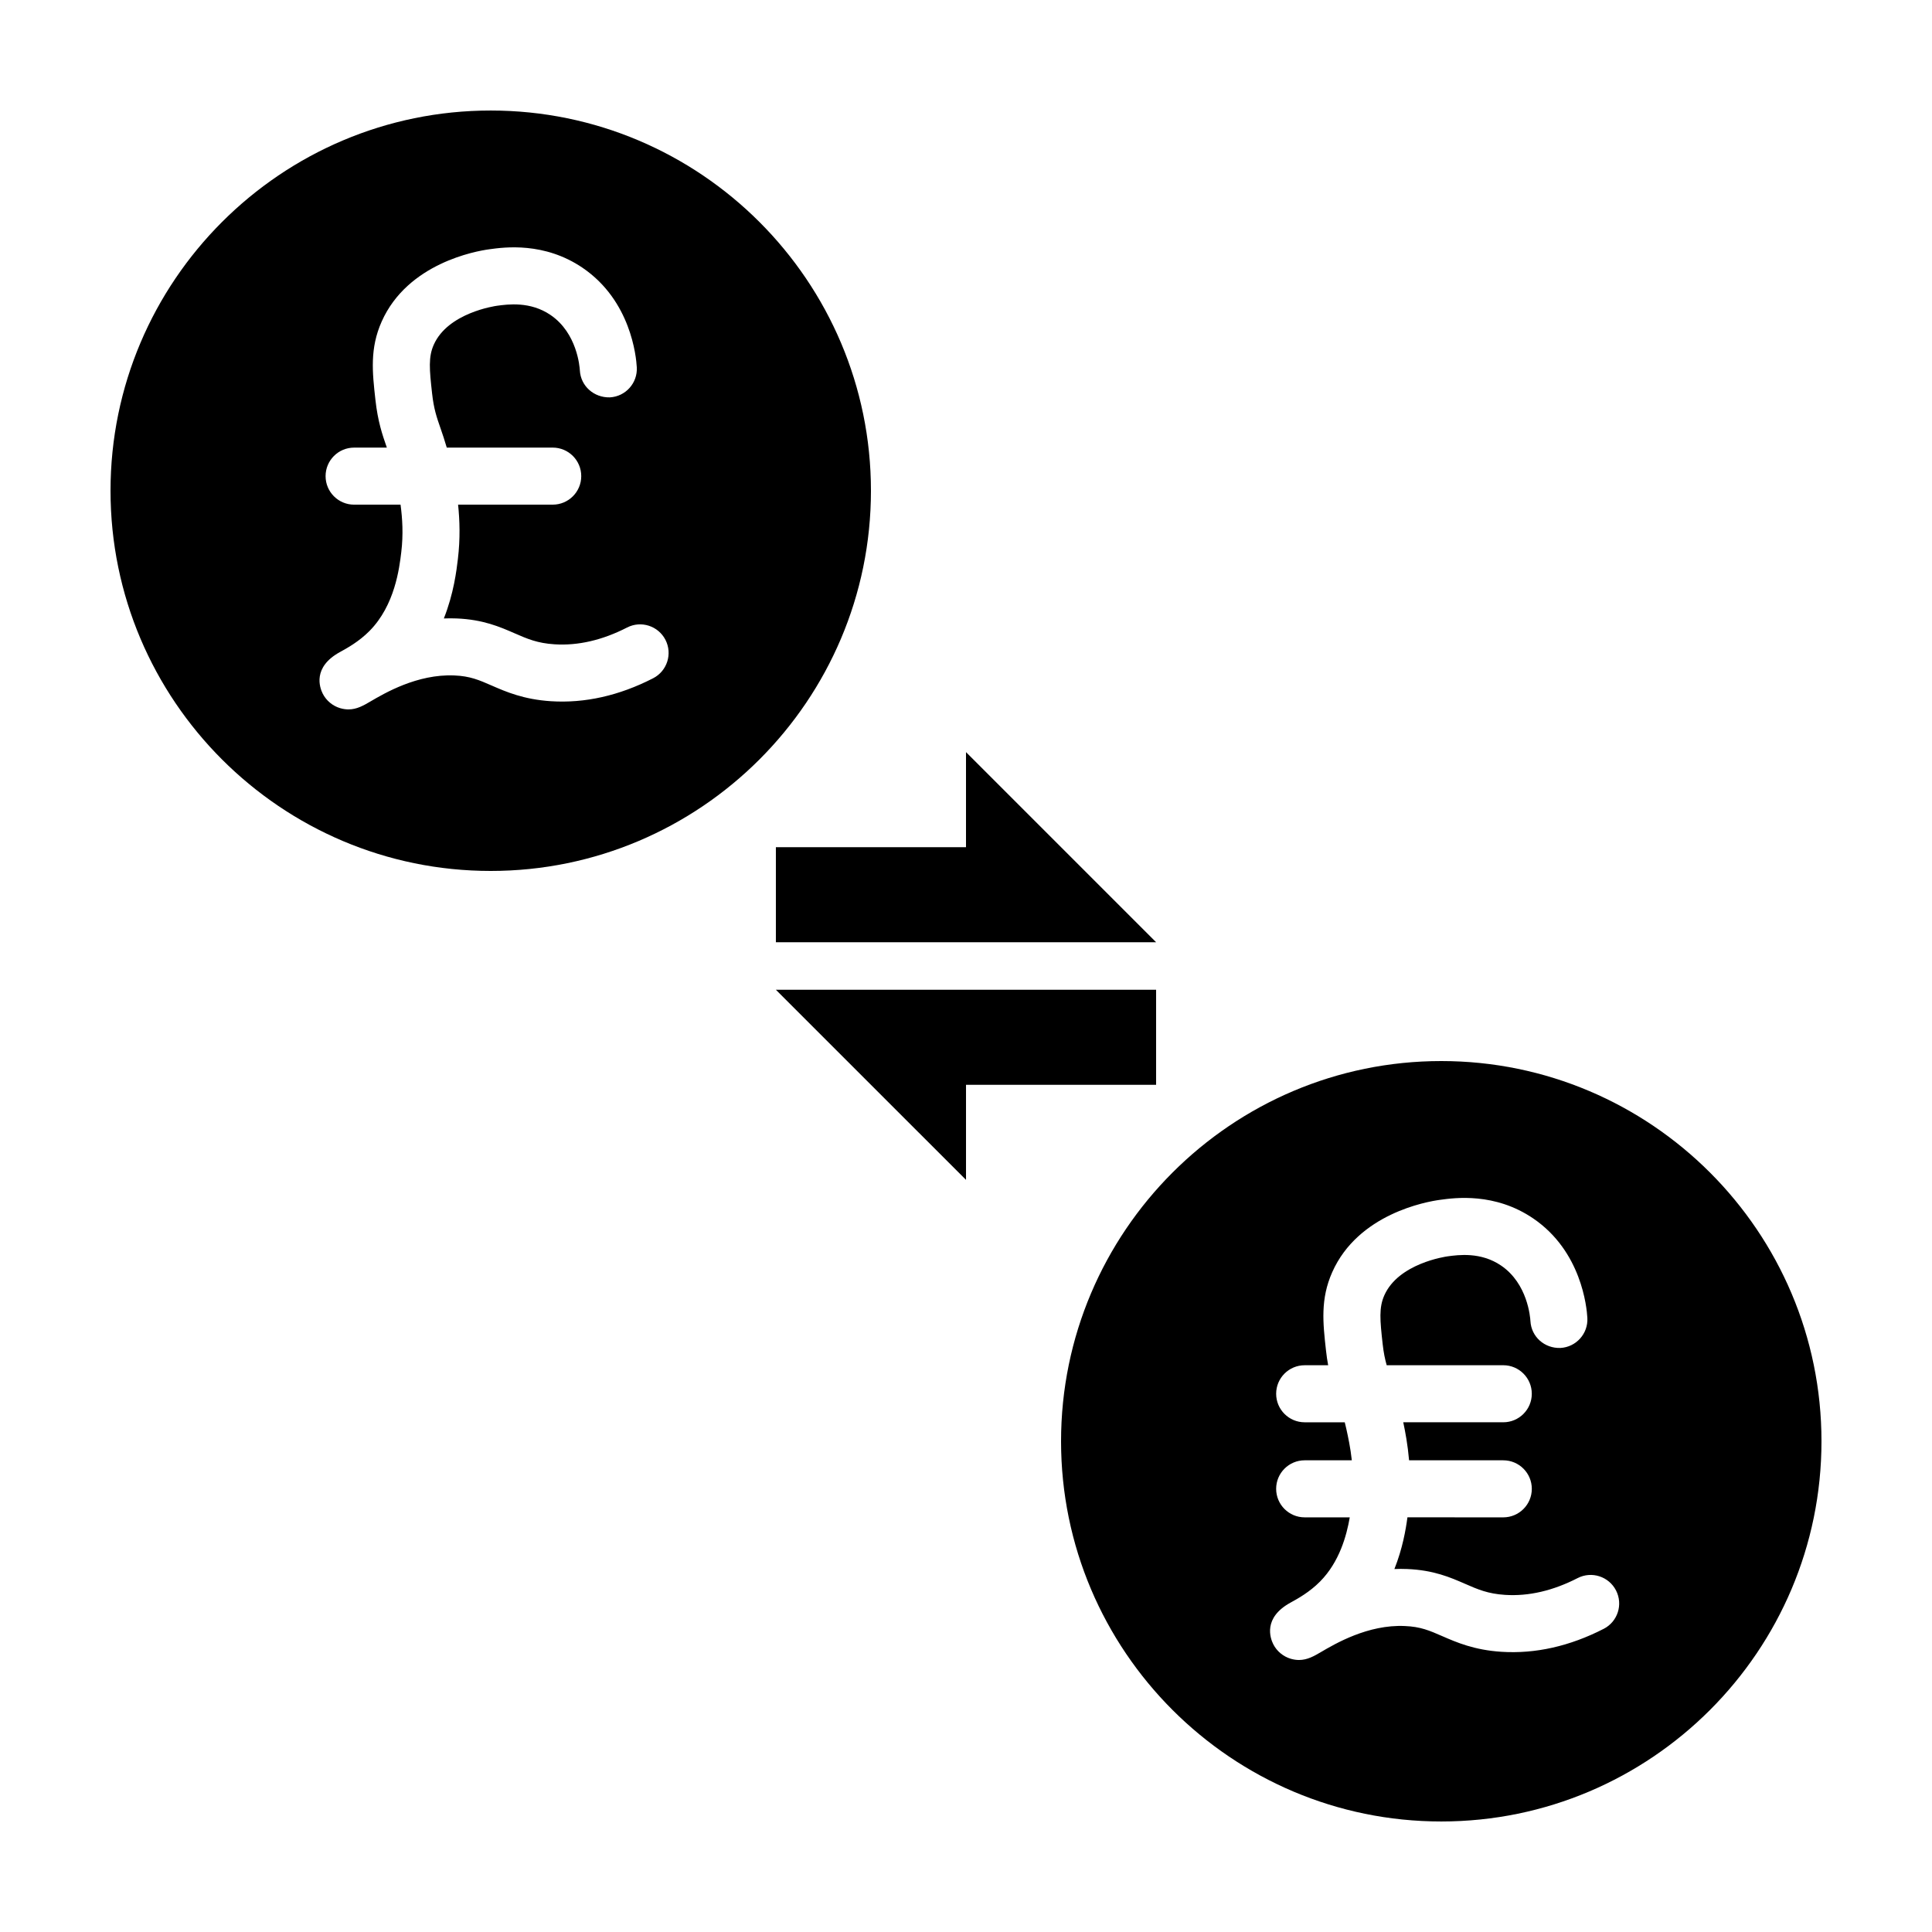
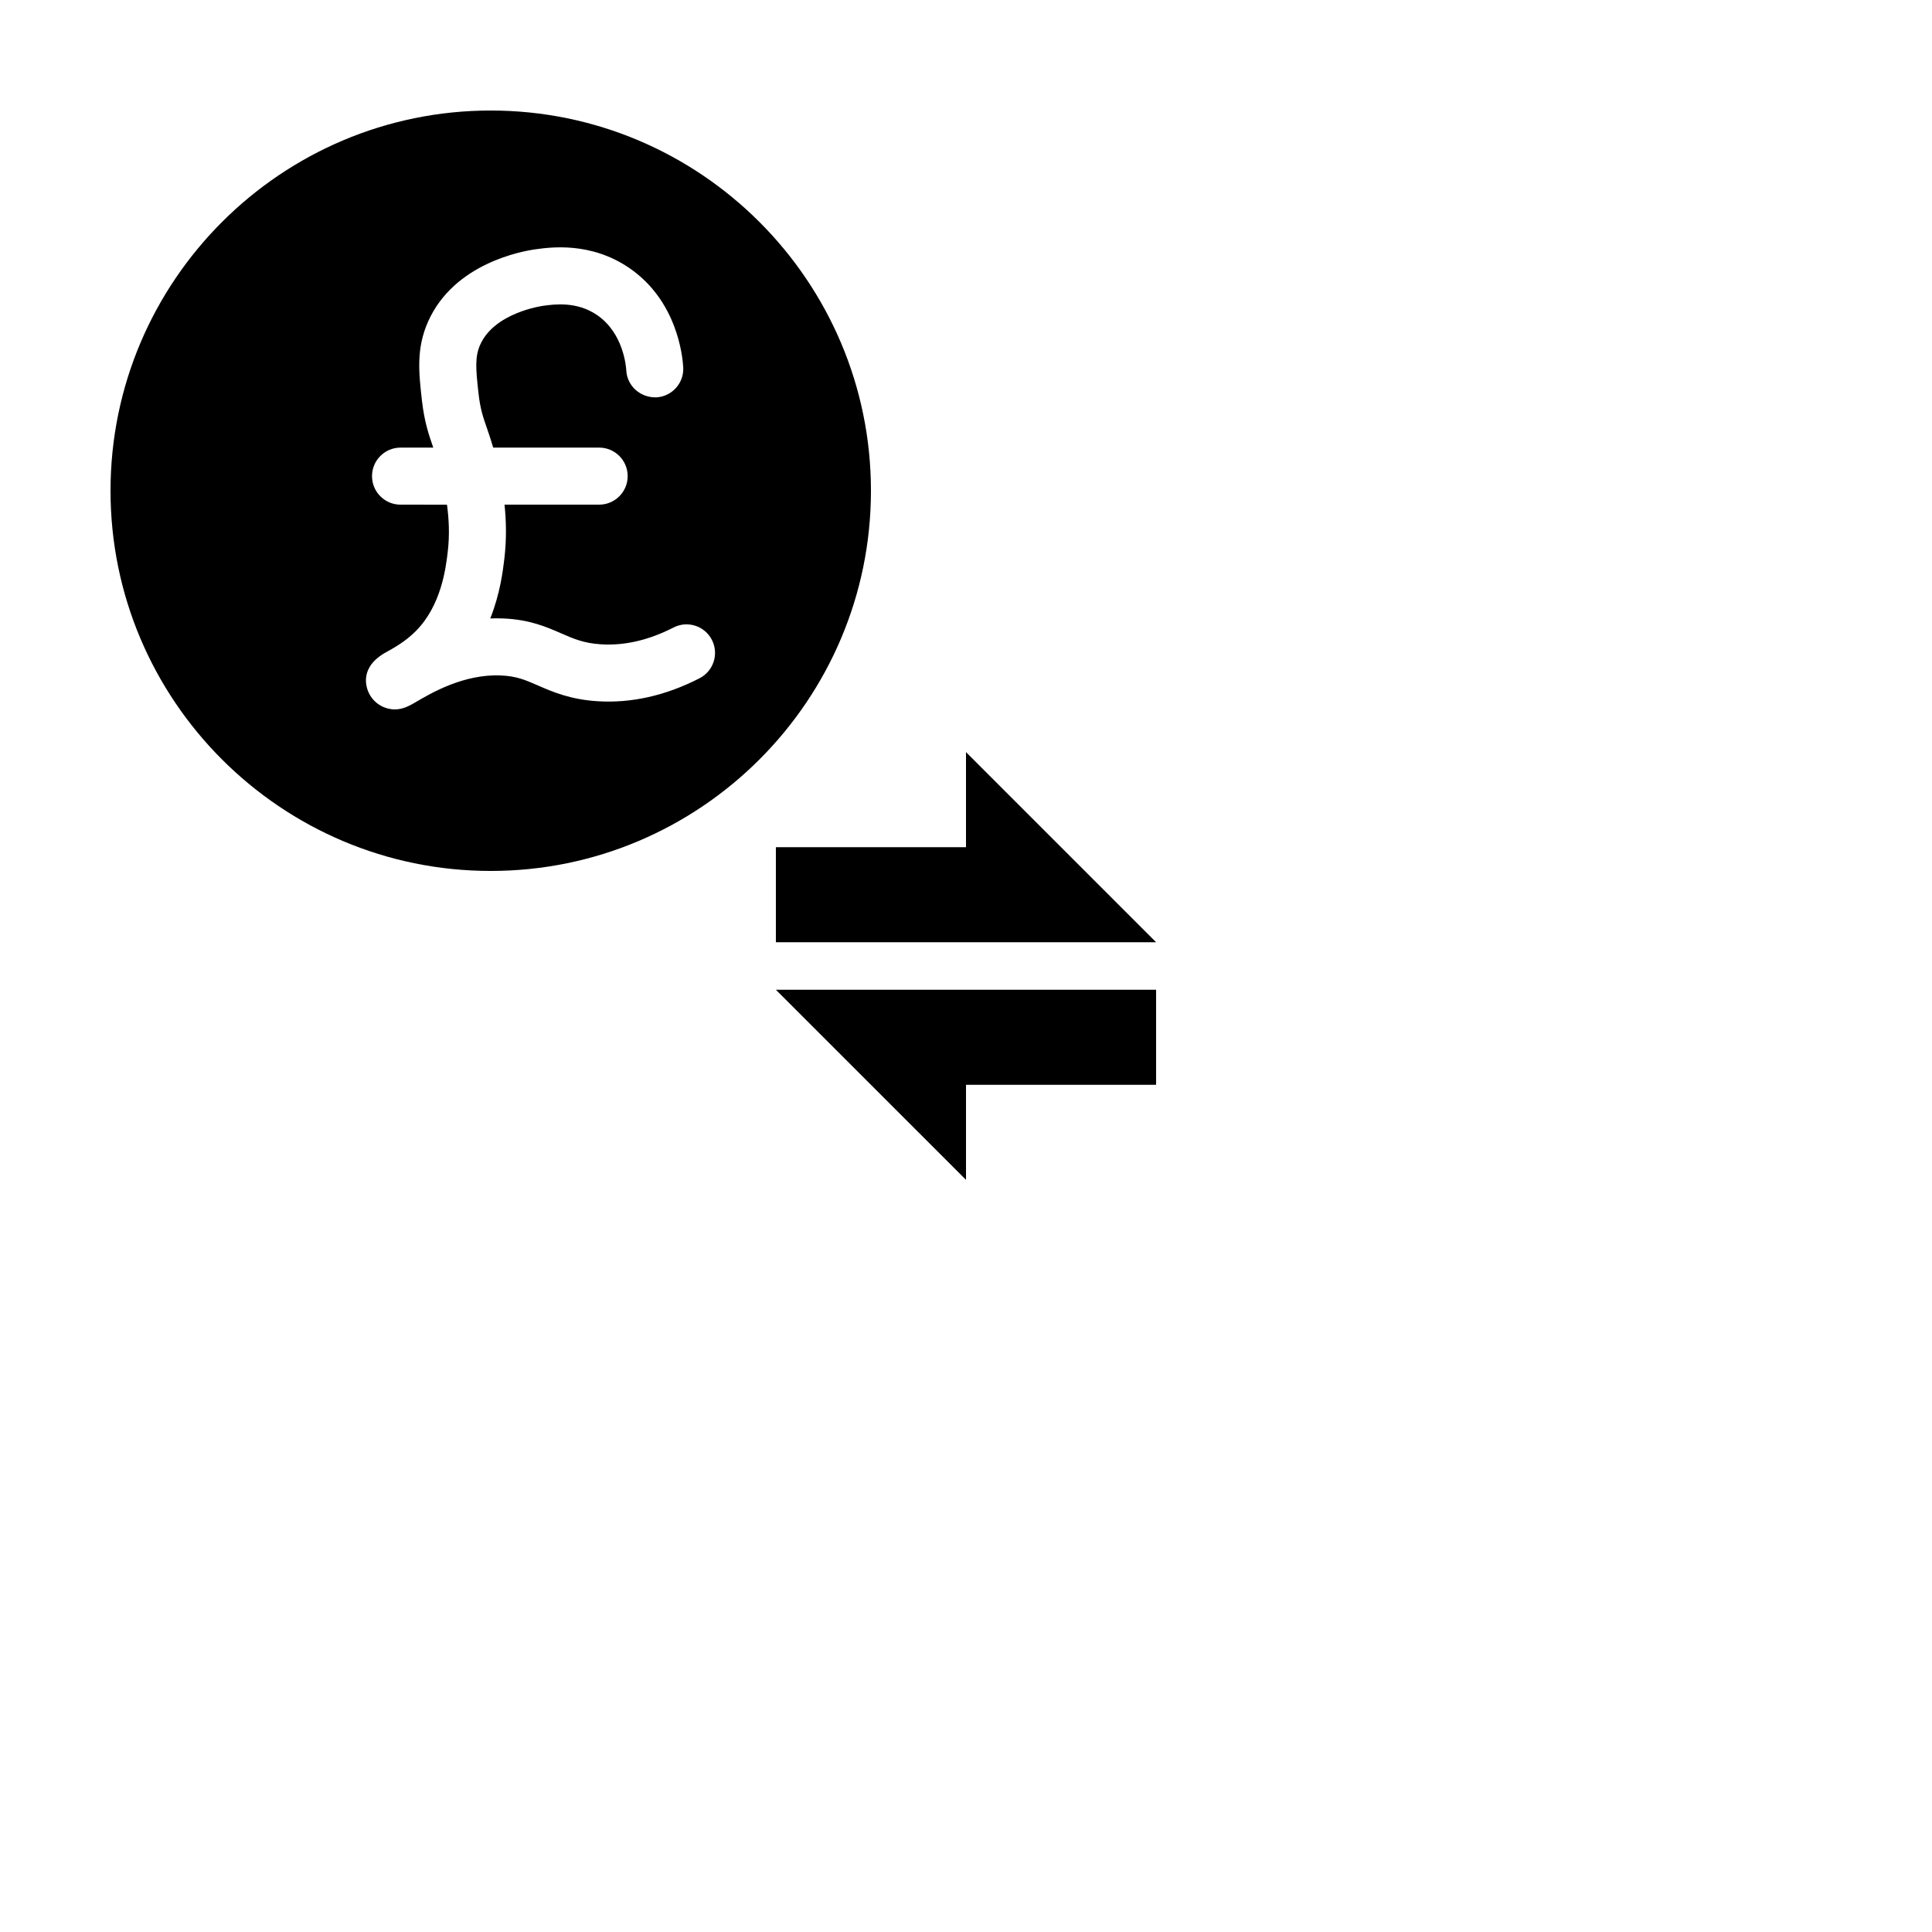
<svg xmlns="http://www.w3.org/2000/svg" fill="#000000" width="800px" height="800px" version="1.1" viewBox="144 144 512 512">
  <g>
-     <path d="m274.05 374.81c55.559 0 100.76-45.203 100.76-100.76 0-55.562-45.203-100.76-100.76-100.76-55.562 0-100.76 45.199-100.76 100.76 0 55.559 45.199 100.76 100.76 100.76zm-23.902-97.07h-12.305c-4.176 0-7.559-3.387-7.559-7.559 0-4.172 3.379-7.559 7.559-7.559h8.676c-0.012-0.035-0.023-0.07-0.035-0.105-1.152-3.32-2.348-6.762-2.992-12.555-0.816-7.301-1.516-13.609 1.656-20.746 6.891-15.473 24.965-18.672 28.52-19.156 3.984-0.551 14.57-2 24.746 4.926 12.762 8.691 14.188 23.488 14.344 26.363 0.227 4.168-2.969 7.727-7.133 7.957-4.207 0.105-7.727-2.973-7.957-7.141-0.055-0.996-0.734-9.906-7.766-14.688-5.371-3.664-11.32-2.836-14.184-2.449-0.551 0.082-13 1.859-16.766 10.328-1.445 3.25-1.164 6.488-0.441 12.93 0.457 4.109 1.211 6.277 2.254 9.273 0.516 1.48 1.066 3.117 1.633 5.059h28.078c4.176 0 7.559 3.387 7.559 7.559s-3.379 7.559-7.559 7.559h-25.078c0.438 4.152 0.59 9.027-0.051 14.395-0.367 3.078-1.094 9.148-3.723 15.766 1.109-0.051 2.227-0.047 3.359-0.004 7.023 0.281 11.473 2.223 15.395 3.934 3.356 1.465 6 2.625 10.578 2.918 6.238 0.402 12.699-1.102 19.227-4.449 3.715-1.914 8.266-0.434 10.172 3.273 1.906 3.715 0.438 8.273-3.273 10.176-8.988 4.609-18.098 6.66-27.09 6.082-7.231-0.465-11.91-2.508-15.668-4.144-3.352-1.465-5.769-2.523-9.941-2.684-9.805-0.418-18.52 4.731-22.254 6.918-1.754 1.027-3.559 2.082-5.789 2.082-0.68 0-1.402-0.102-2.176-0.324-1.996-0.586-3.699-2-4.641-3.859-0.801-1.598-2.769-6.996 4.578-11.023 1.879-1.031 5.023-2.754 7.84-5.602 6.715-6.801 7.894-16.652 8.398-20.852 0.574-4.754 0.297-8.984-0.191-12.598z" />
-     <path d="m525.95 425.19c-55.559 0-100.76 45.203-100.76 100.76 0 55.559 45.203 100.76 100.76 100.76 55.559 0 100.76-45.203 100.76-100.76 0-55.559-45.199-100.76-100.76-100.76zm43.035 150.47c-8.988 4.609-18.098 6.66-27.09 6.082-7.231-0.465-11.91-2.508-15.668-4.144-3.352-1.465-5.769-2.523-9.941-2.684-9.77-0.453-18.52 4.731-22.254 6.918-1.754 1.027-3.559 2.082-5.789 2.082-0.68 0-1.402-0.102-2.176-0.324-1.996-0.586-3.699-2-4.641-3.859-0.801-1.598-2.769-6.996 4.578-11.023 1.879-1.031 5.023-2.754 7.84-5.602 5.117-5.184 7.012-12.117 7.856-16.992h-11.949c-4.176 0-7.559-3.387-7.559-7.559s3.379-7.559 7.559-7.559h12.496c-0.371-3.371-0.992-6.219-1.457-8.332-0.137-0.629-0.277-1.18-0.418-1.742h-10.621c-4.176 0-7.559-3.387-7.559-7.559s3.379-7.559 7.559-7.559h6.223c-0.223-1.184-0.414-2.484-0.574-3.926-0.816-7.301-1.516-13.609 1.656-20.746 6.891-15.473 24.965-18.672 28.52-19.156 3.981-0.551 14.57-2 24.746 4.926 12.762 8.691 14.188 23.488 14.344 26.363 0.227 4.168-2.969 7.727-7.133 7.957-4.242 0.145-7.734-2.973-7.957-7.141-0.055-0.996-0.734-9.906-7.766-14.688-5.371-3.664-11.324-2.836-14.184-2.449-0.551 0.082-13 1.859-16.766 10.328-1.445 3.25-1.164 6.488-0.441 12.93 0.258 2.324 0.621 4.016 1.066 5.598h30.895c4.176 0 7.559 3.387 7.559 7.559s-3.379 7.559-7.559 7.559h-26.504c0.551 2.578 1.188 6.012 1.543 10.078h24.965c4.176 0 7.559 3.387 7.559 7.559s-3.379 7.559-7.559 7.559l-25.398-0.008c-0.449 3.344-1.305 8.293-3.457 13.703 1.109-0.051 2.223-0.047 3.359-0.004 7.023 0.281 11.473 2.223 15.395 3.934 3.356 1.465 6 2.625 10.578 2.918 6.242 0.406 12.695-1.098 19.227-4.449 3.719-1.914 8.266-0.434 10.172 3.273 1.914 3.723 0.445 8.277-3.273 10.18z" />
+     <path d="m274.05 374.81c55.559 0 100.76-45.203 100.76-100.76 0-55.562-45.203-100.76-100.76-100.76-55.562 0-100.76 45.199-100.76 100.76 0 55.559 45.199 100.76 100.76 100.76zm-23.902-97.07c-4.176 0-7.559-3.387-7.559-7.559 0-4.172 3.379-7.559 7.559-7.559h8.676c-0.012-0.035-0.023-0.07-0.035-0.105-1.152-3.32-2.348-6.762-2.992-12.555-0.816-7.301-1.516-13.609 1.656-20.746 6.891-15.473 24.965-18.672 28.52-19.156 3.984-0.551 14.57-2 24.746 4.926 12.762 8.691 14.188 23.488 14.344 26.363 0.227 4.168-2.969 7.727-7.133 7.957-4.207 0.105-7.727-2.973-7.957-7.141-0.055-0.996-0.734-9.906-7.766-14.688-5.371-3.664-11.32-2.836-14.184-2.449-0.551 0.082-13 1.859-16.766 10.328-1.445 3.25-1.164 6.488-0.441 12.93 0.457 4.109 1.211 6.277 2.254 9.273 0.516 1.48 1.066 3.117 1.633 5.059h28.078c4.176 0 7.559 3.387 7.559 7.559s-3.379 7.559-7.559 7.559h-25.078c0.438 4.152 0.59 9.027-0.051 14.395-0.367 3.078-1.094 9.148-3.723 15.766 1.109-0.051 2.227-0.047 3.359-0.004 7.023 0.281 11.473 2.223 15.395 3.934 3.356 1.465 6 2.625 10.578 2.918 6.238 0.402 12.699-1.102 19.227-4.449 3.715-1.914 8.266-0.434 10.172 3.273 1.906 3.715 0.438 8.273-3.273 10.176-8.988 4.609-18.098 6.66-27.09 6.082-7.231-0.465-11.91-2.508-15.668-4.144-3.352-1.465-5.769-2.523-9.941-2.684-9.805-0.418-18.52 4.731-22.254 6.918-1.754 1.027-3.559 2.082-5.789 2.082-0.68 0-1.402-0.102-2.176-0.324-1.996-0.586-3.699-2-4.641-3.859-0.801-1.598-2.769-6.996 4.578-11.023 1.879-1.031 5.023-2.754 7.84-5.602 6.715-6.801 7.894-16.652 8.398-20.852 0.574-4.754 0.297-8.984-0.191-12.598z" />
    <path d="m450.38 431.49v-25.191h-100.76l50.383 50.379v-25.188z" />
    <path d="m400 343.32v25.191h-50.383v25.188h100.76z" />
  </g>
</svg>